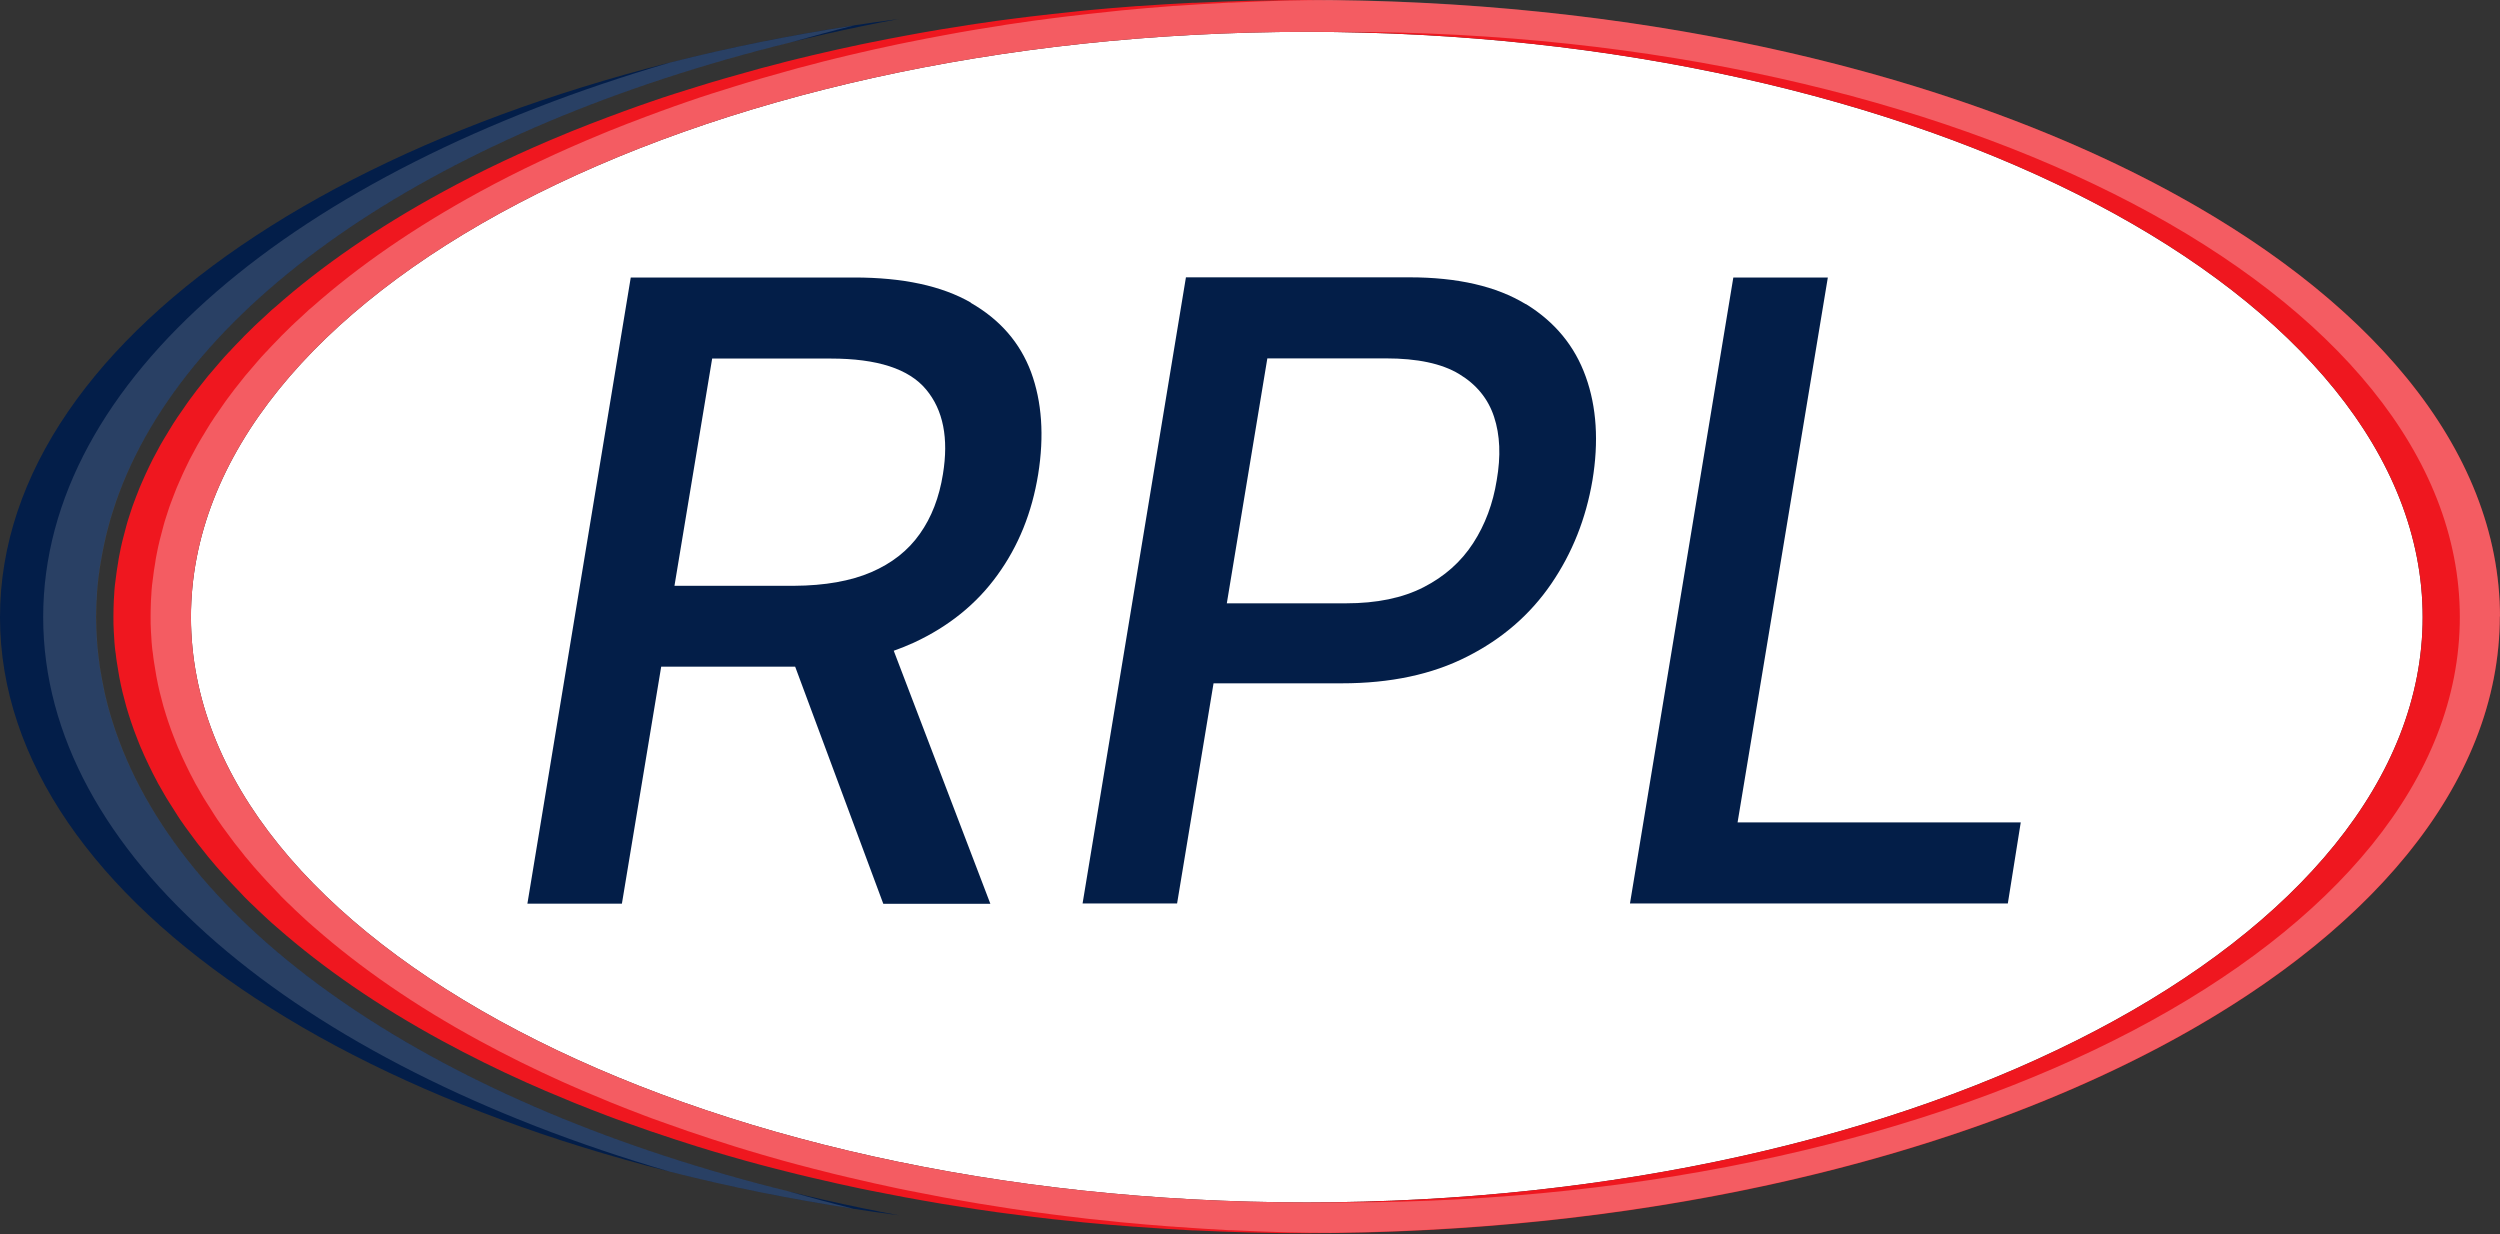
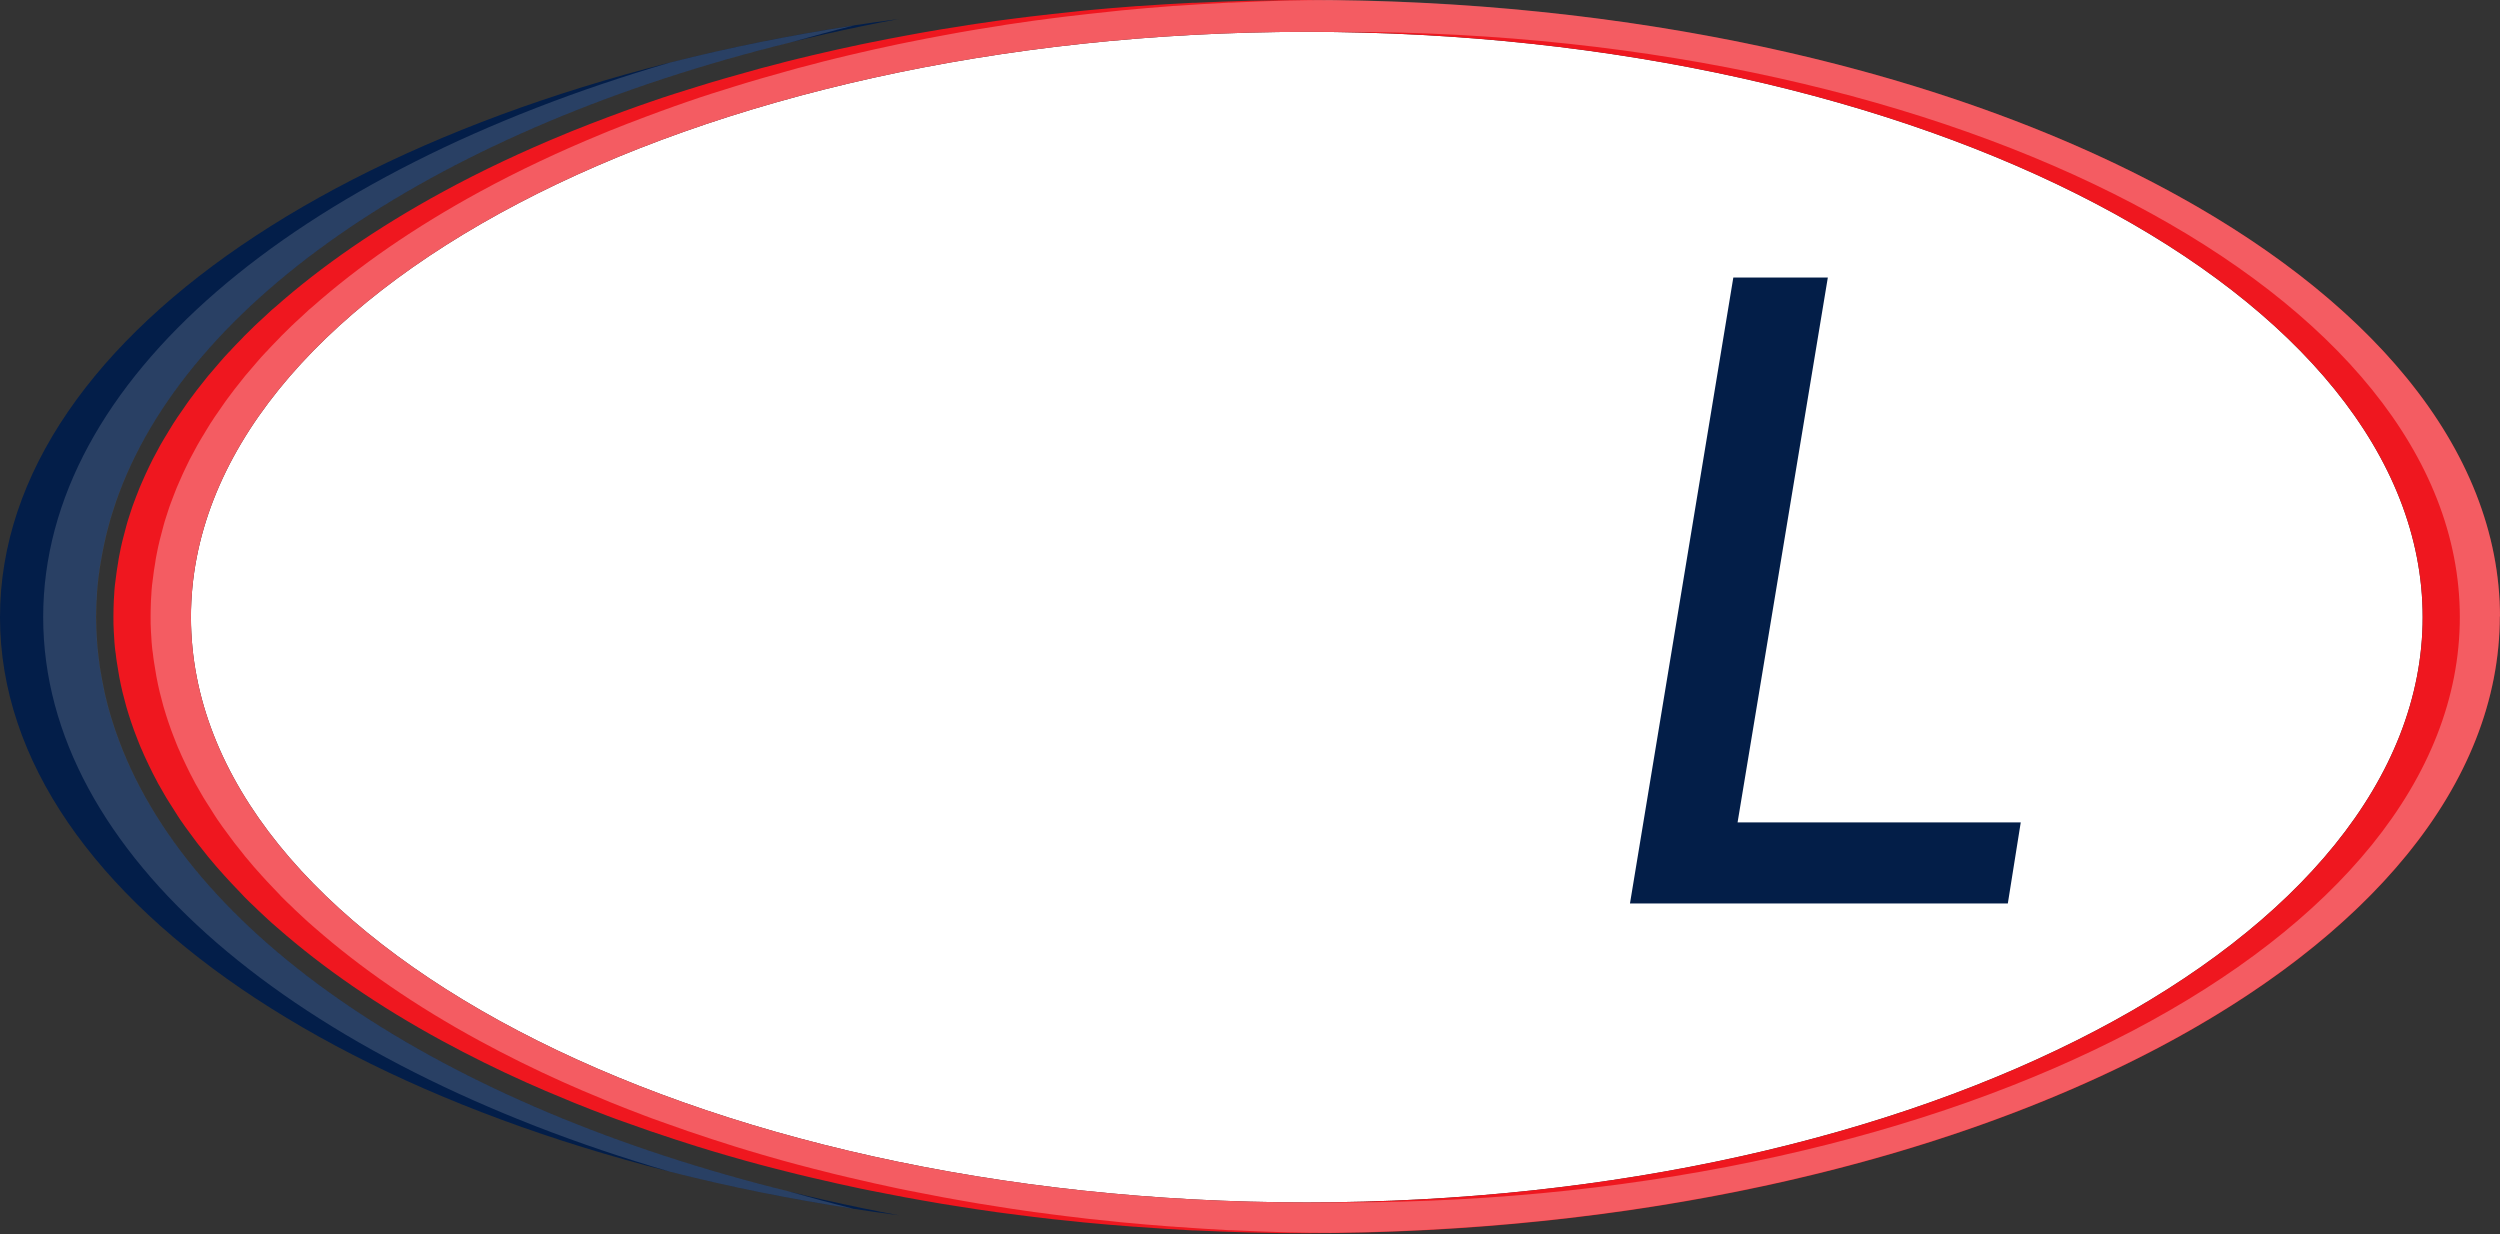
<svg xmlns="http://www.w3.org/2000/svg" id="Layer_1" data-name="Layer 1" viewBox="0 0 141.26 69.74">
  <rect x="0" y="0" width="141.26" height="69.74" fill="#333333" stroke="none" />
  <defs>
    <style> .cls-1 { opacity: .15; } .cls-1, .cls-2, .cls-3 { fill: #fff; } .cls-1, .cls-2, .cls-3, .cls-4, .cls-5, .cls-6 { stroke-width: 0px; } .cls-2 { opacity: .3; } .cls-4 { fill: #ef171f; } .cls-5 { fill: #031e49; } .cls-6 { fill: #031e48; } </style>
  </defs>
  <path class="cls-3" d="m73.84,1.8C39.08,1.8,10.79,16.63,10.79,34.87s28.28,33.07,63.05,33.07,63.05-14.84,63.05-33.07S108.61,1.8,73.84,1.8Z" />
-   <path class="cls-6" d="m54.86,17.1c-1.65-.95-3.85-1.42-6.59-1.42h-12.63l-5.84,35.38h5.34l2.22-13.39h7.23c.12,0,.23,0,.34,0l4.98,13.4h6.05l-5.46-14.3c.39-.14.77-.29,1.14-.46,1.96-.91,3.54-2.18,4.72-3.82,1.19-1.64,1.95-3.53,2.3-5.69.35-2.18.21-4.11-.4-5.77-.62-1.66-1.75-2.97-3.41-3.92Zm-1.58,9.69c-.21,1.31-.64,2.44-1.31,3.38-.66.94-1.58,1.66-2.74,2.16-1.16.5-2.62.76-4.36.77h-6.76l2.13-12.84h6.7c2.63,0,4.42.58,5.39,1.75.97,1.16,1.28,2.76.95,4.78Z" />
-   <path class="cls-6" d="m86.2,17.18c-1.64-1-3.83-1.51-6.56-1.51h-12.63l-5.84,35.38h5.34l2.06-12.44h7.25c2.74,0,5.1-.5,7.08-1.51,1.98-1,3.56-2.37,4.75-4.11s1.96-3.68,2.33-5.85c.36-2.18.24-4.14-.38-5.86-.62-1.73-1.74-3.09-3.38-4.1Zm-1.63,9.96c-.21,1.31-.65,2.5-1.33,3.55-.68,1.05-1.61,1.88-2.8,2.49-1.19.61-2.65.91-4.39.91h-6.73l2.29-13.84h6.7c1.77,0,3.15.29,4.13.88.98.59,1.64,1.39,1.98,2.42.34,1.03.39,2.22.15,3.59Z" />
  <polygon class="cls-6" points="103.28 15.68 97.94 15.68 92.1 51.05 113.45 51.05 114.18 46.47 98.18 46.47 103.28 15.68" />
  <path class="cls-4" d="m141.26,34.87C141.26,15.64,111.02,0,73.84,0c-1.07,0-2.14.01-3.2.04h0c-1.06.03-2.11.07-3.16.12-.05,0-.1,0-.14,0-1,.05-2,.11-2.99.18-.1,0-.2.01-.3.02-.94.07-1.88.15-2.81.24-.15.02-.31.03-.46.05-.88.09-1.75.19-2.61.29-.21.03-.42.05-.64.08-.81.1-1.61.21-2.4.33-.27.04-.55.08-.82.13-.73.11-1.46.23-2.19.36-.33.06-.66.12-.98.18-.64.12-1.28.24-1.91.37-.4.08-.79.16-1.19.25-.48.1-.96.21-1.44.32-.52.12-1.04.24-1.56.37-.41.1-.81.2-1.21.31-.56.14-1.12.29-1.67.45-.39.11-.78.22-1.17.33-.53.15-1.05.31-1.57.47-.44.14-.87.27-1.31.41-.43.14-.87.28-1.29.43-.53.18-1.06.37-1.58.56-.3.11-.59.22-.89.33-.66.25-1.32.5-1.96.76-.13.05-.26.11-.39.16-2.46,1.01-4.8,2.11-7,3.31-3.67,2-6.83,4.18-9.45,6.5-.06.05-.12.1-.18.15-.1.09-.19.18-.29.27-.17.16-.34.31-.51.47-.06.06-.12.11-.18.17-.2.19-.39.38-.58.57-.05.05-.1.1-.15.16-.19.2-.39.39-.57.59-.05.06-.1.12-.16.17-.18.19-.36.39-.53.59-.06.07-.12.14-.17.2-.16.19-.32.37-.48.56-.07.08-.13.16-.19.24-.14.18-.28.35-.42.53-.07.09-.14.19-.21.28-.12.16-.25.33-.36.49-.08.11-.15.21-.22.32-.11.15-.21.31-.32.46-.08.12-.15.24-.23.35-.09.14-.18.29-.27.44-.08.13-.15.26-.23.38-.08.14-.16.27-.24.41-.08.14-.15.27-.22.41-.07.13-.14.26-.21.39-.07.14-.14.29-.21.43-.06.13-.12.25-.18.38-.07.15-.13.3-.2.45-.05.12-.11.25-.16.37-.06.15-.12.3-.18.46-.05.12-.09.25-.14.37-.06.15-.11.31-.16.46-.04.12-.08.25-.12.37-.05.16-.1.31-.14.47-.04.13-.07.25-.1.38-.04.15-.08.31-.12.46-.03.13-.06.26-.09.39-.03.15-.06.3-.09.45-.03.14-.05.28-.07.42-.02.14-.05.29-.07.43-.02.15-.04.31-.06.46-.02.13-.03.26-.05.39-.02.18-.03.36-.04.54,0,.11-.02.21-.02.32-.01.29-.02.58-.02.87s0,.58.02.87c0,.11.02.21.02.32.01.18.02.36.04.54.01.13.03.26.05.39.02.15.03.31.06.46.02.14.05.29.07.43.02.14.05.28.07.42.03.15.06.3.09.45.03.13.06.26.09.4.04.15.08.31.12.46.03.13.07.25.1.38.04.15.09.31.14.46.04.12.08.25.12.37.05.15.11.31.16.46.04.12.09.25.14.37.06.15.12.3.18.46.05.12.1.25.16.37.06.15.13.3.2.45.06.13.12.26.18.38.07.14.14.29.21.43.07.13.14.27.21.4.07.14.14.27.22.4.08.14.16.28.24.42.07.13.15.25.23.38.09.15.18.29.28.44.07.12.15.23.22.35.1.16.21.32.32.47.07.1.14.21.22.31.12.17.25.34.37.5.07.09.13.18.2.27.14.18.28.36.43.54.06.08.12.15.18.23.16.19.33.39.49.58.05.06.1.12.16.18.18.2.36.41.55.61.05.05.09.1.14.15.2.21.4.42.6.63.04.04.08.08.12.13.2.21.42.41.63.61.04.04.09.09.13.13.19.18.38.36.58.54.07.07.14.13.22.2.1.09.21.18.31.27,2.6,2.28,5.71,4.43,9.32,6.39,1.51.82,3.08,1.6,4.71,2.33,0,0,0,0,0,0,.74.33,1.5.66,2.27.97.14.06.29.12.43.18.63.26,1.27.5,1.92.75.31.12.62.23.93.34.51.18,1.02.36,1.53.54.45.15.9.3,1.35.45.41.13.83.27,1.25.4.54.17,1.08.33,1.63.49.37.11.74.21,1.12.32.57.16,1.15.31,1.73.46.38.1.77.2,1.15.29.54.13,1.08.26,1.62.38.46.11.92.21,1.39.31.41.09.83.18,1.24.26.62.12,1.24.24,1.86.36.33.06.67.12,1,.18.72.13,1.44.25,2.17.36.28.04.55.09.83.13.79.12,1.59.23,2.39.33.21.03.43.05.64.08.87.11,1.74.21,2.61.29.15.02.31.03.46.05.93.09,1.87.17,2.81.24.1,0,.19.01.29.02,1,.07,2,.14,3.01.19.04,0,.08,0,.12,0,1.05.05,2.11.09,3.17.12h0c1.06.03,2.13.04,3.2.04,37.18,0,67.42-15.64,67.42-34.87Zm-130.47,0C10.79,16.63,39.08,1.8,73.84,1.8s63.05,14.84,63.05,33.07-28.28,33.07-63.05,33.07S10.79,53.11,10.79,34.87Z" />
  <path class="cls-5" d="m50.8,1.07C21.64,4.91,0,18.61,0,34.87s21.64,29.96,50.8,33.8c-22.81-4.25-39.88-14.64-44.27-27.34-.03-.08-.05-.16-.08-.24-.08-.25-.17-.51-.24-.76-.09-.32-.18-.63-.25-.95-.04-.17-.08-.34-.11-.51-.06-.28-.11-.56-.16-.85-.02-.12-.04-.23-.06-.35-.06-.4-.1-.8-.14-1.2,0-.11-.02-.21-.02-.32-.03-.43-.05-.85-.05-1.28s.02-.86.05-1.28c0-.11.01-.21.02-.32.03-.4.08-.8.14-1.2.02-.12.04-.23.06-.35.05-.28.1-.57.16-.85.04-.17.07-.34.11-.51.08-.32.16-.64.25-.96.07-.25.16-.5.24-.76.03-.08.06-.17.08-.25C10.93,15.71,27.99,5.32,50.8,1.07Z" />
  <path class="cls-1" d="m44.69,67.35c-19.72-4.85-34.17-14.48-38.15-26.02-.03-.08-.05-.16-.08-.24-.08-.25-.17-.51-.24-.76-.09-.32-.18-.63-.25-.95-.04-.17-.08-.34-.11-.51-.06-.28-.11-.56-.16-.85-.02-.12-.04-.23-.06-.35-.06-.4-.1-.8-.14-1.2,0-.11-.02-.21-.02-.32-.03-.43-.05-.85-.05-1.28s.02-.86.05-1.28c0-.11.01-.21.02-.32.03-.4.08-.8.14-1.2.02-.12.04-.23.06-.35.05-.28.1-.57.16-.85.04-.17.07-.34.11-.51.08-.32.16-.64.25-.96.07-.25.16-.5.24-.76.03-.08.06-.17.08-.25C10.52,16.87,24.98,7.24,44.69,2.39c1.17-.33,2.35-.65,3.56-.95-3.59.55-7.06,1.25-10.37,2.09C16.74,9.71,2.44,21.44,2.44,34.87s14.3,25.16,35.43,31.34c3.31.84,6.78,1.54,10.36,2.09-1.21-.3-2.39-.62-3.56-.95Z" />
  <path class="cls-2" d="m141.26,34.87C141.26,15.88,111.76.39,75.22,0c-.83,0-1.66.01-2.48.03h0c-1.06.03-2.11.07-3.16.12-.05,0-.1,0-.14,0-1,.05-2,.11-2.99.18-.1,0-.2.01-.3.02-.94.07-1.88.15-2.81.24-.15.02-.31.03-.46.05-.88.09-1.75.19-2.61.29-.21.03-.42.05-.64.08-.81.1-1.61.21-2.4.33-.27.04-.55.08-.82.13-.73.11-1.46.23-2.19.36-.33.06-.66.12-.98.18-.64.12-1.28.24-1.91.37-.4.08-.79.16-1.19.25-.48.1-.96.21-1.44.32-.52.12-1.04.24-1.56.37-.41.1-.81.2-1.21.31-.56.14-1.12.29-1.67.45-.39.11-.78.22-1.17.33-.53.15-1.05.31-1.57.47-.44.14-.87.27-1.31.41-.43.14-.87.28-1.29.43-.53.18-1.06.37-1.58.56-.3.11-.59.22-.89.33-.66.25-1.32.5-1.96.76-.13.05-.26.11-.39.16-2.46,1.01-4.8,2.11-7,3.31-3.67,2-6.83,4.18-9.45,6.5-.06.05-.12.1-.18.15-.1.09-.19.18-.29.27-.17.16-.34.31-.51.47-.06.06-.12.11-.18.17-.2.19-.39.38-.58.57-.05.05-.1.1-.15.16-.19.2-.39.39-.57.59-.05.06-.1.12-.16.17-.18.19-.36.39-.53.59-.06.07-.12.14-.17.2-.16.19-.32.37-.48.56-.07.08-.13.16-.19.24-.14.18-.28.35-.42.53-.07.09-.14.19-.21.28-.12.16-.25.33-.36.49-.08.11-.15.21-.22.32-.11.15-.21.31-.32.46-.08.12-.15.24-.23.35-.09.14-.18.29-.27.44-.08.13-.15.26-.23.38-.08.14-.16.27-.24.41-.08.14-.15.27-.22.41-.07.13-.14.26-.21.39-.07.14-.14.29-.21.43-.06.13-.12.25-.18.38-.07.15-.13.3-.2.45-.05.12-.11.25-.16.37-.06.15-.12.3-.18.46-.05.12-.09.25-.14.37-.06.15-.11.31-.16.46-.04.12-.08.25-.12.37-.05.16-.1.31-.14.47-.04.13-.07.25-.1.38-.04.15-.08.31-.12.46-.03.13-.06.26-.09.39-.03.15-.06.3-.09.45-.03.14-.05.28-.07.42-.02.14-.05.29-.07.43-.02.15-.04.31-.06.46-.02.13-.03.26-.05.39-.02.18-.03.36-.04.54,0,.11-.02.21-.02.32-.01.29-.02.58-.02.87s0,.58.02.87c0,.11.02.21.02.32.01.18.02.36.04.54.01.13.03.26.05.39.02.15.03.31.06.46.02.14.05.29.07.43.02.14.05.28.07.42.03.15.06.3.09.45.03.13.06.26.09.4.04.15.08.31.12.46.03.13.07.25.1.38.04.15.09.31.14.46.04.12.08.25.12.37.05.15.11.31.16.46.04.12.09.25.14.37.06.15.12.3.18.46.05.12.1.25.16.37.06.15.13.3.2.45.06.13.12.26.18.38.07.14.14.29.21.43.07.13.14.27.21.4.07.14.14.27.22.4.08.14.16.28.24.42.07.13.15.25.23.38.09.15.18.29.28.44.07.12.15.23.22.35.1.16.21.32.32.47.07.1.14.21.22.31.12.17.25.34.37.5.07.09.13.18.2.27.14.18.28.36.43.54.06.08.12.15.18.23.16.19.33.39.49.58.05.06.1.12.16.18.18.2.36.41.55.61.05.05.09.1.14.15.2.21.4.42.6.63.04.04.08.08.12.13.2.21.42.41.63.61.04.04.09.09.13.13.19.18.38.36.58.54.07.07.14.13.22.2.1.09.21.18.31.27,2.6,2.28,5.71,4.43,9.32,6.39,1.51.82,3.08,1.6,4.71,2.33,0,0,0,0,0,0,.74.33,1.5.66,2.27.97.14.06.29.12.43.18.63.26,1.27.5,1.92.75.31.12.62.23.93.34.51.18,1.02.36,1.53.54.45.15.9.3,1.35.45.41.13.83.27,1.25.4.54.17,1.08.33,1.63.49.37.11.74.21,1.12.32.57.16,1.15.31,1.73.46.38.1.77.2,1.15.29.54.13,1.08.26,1.62.38.46.11.92.21,1.39.31.41.09.83.18,1.24.26.62.12,1.24.24,1.86.36.33.06.67.12,1,.18.72.13,1.44.25,2.17.36.28.04.55.09.83.13.79.12,1.59.23,2.39.33.21.03.43.05.64.08.87.11,1.74.21,2.61.29.15.02.31.03.46.05.93.09,1.87.17,2.81.24.1,0,.19.01.29.02,1,.07,2,.14,3.01.19.04,0,.08,0,.12,0,1.05.05,2.11.09,3.17.12h0c.82.02,1.65.03,2.48.03,36.54-.38,66.04-15.87,66.04-34.86Zm-65.32,33.07c-.35,0-.7,0-1.05,0-.35,0-.7,0-1.05,0-34.77,0-63.05-14.84-63.05-33.07S39.08,1.8,73.84,1.8c.35,0,.7,0,1.05,0,.35,0,.7,0,1.05,0,34.77,0,63.05,14.84,63.05,33.07s-28.28,33.07-63.05,33.07Z" />
</svg>